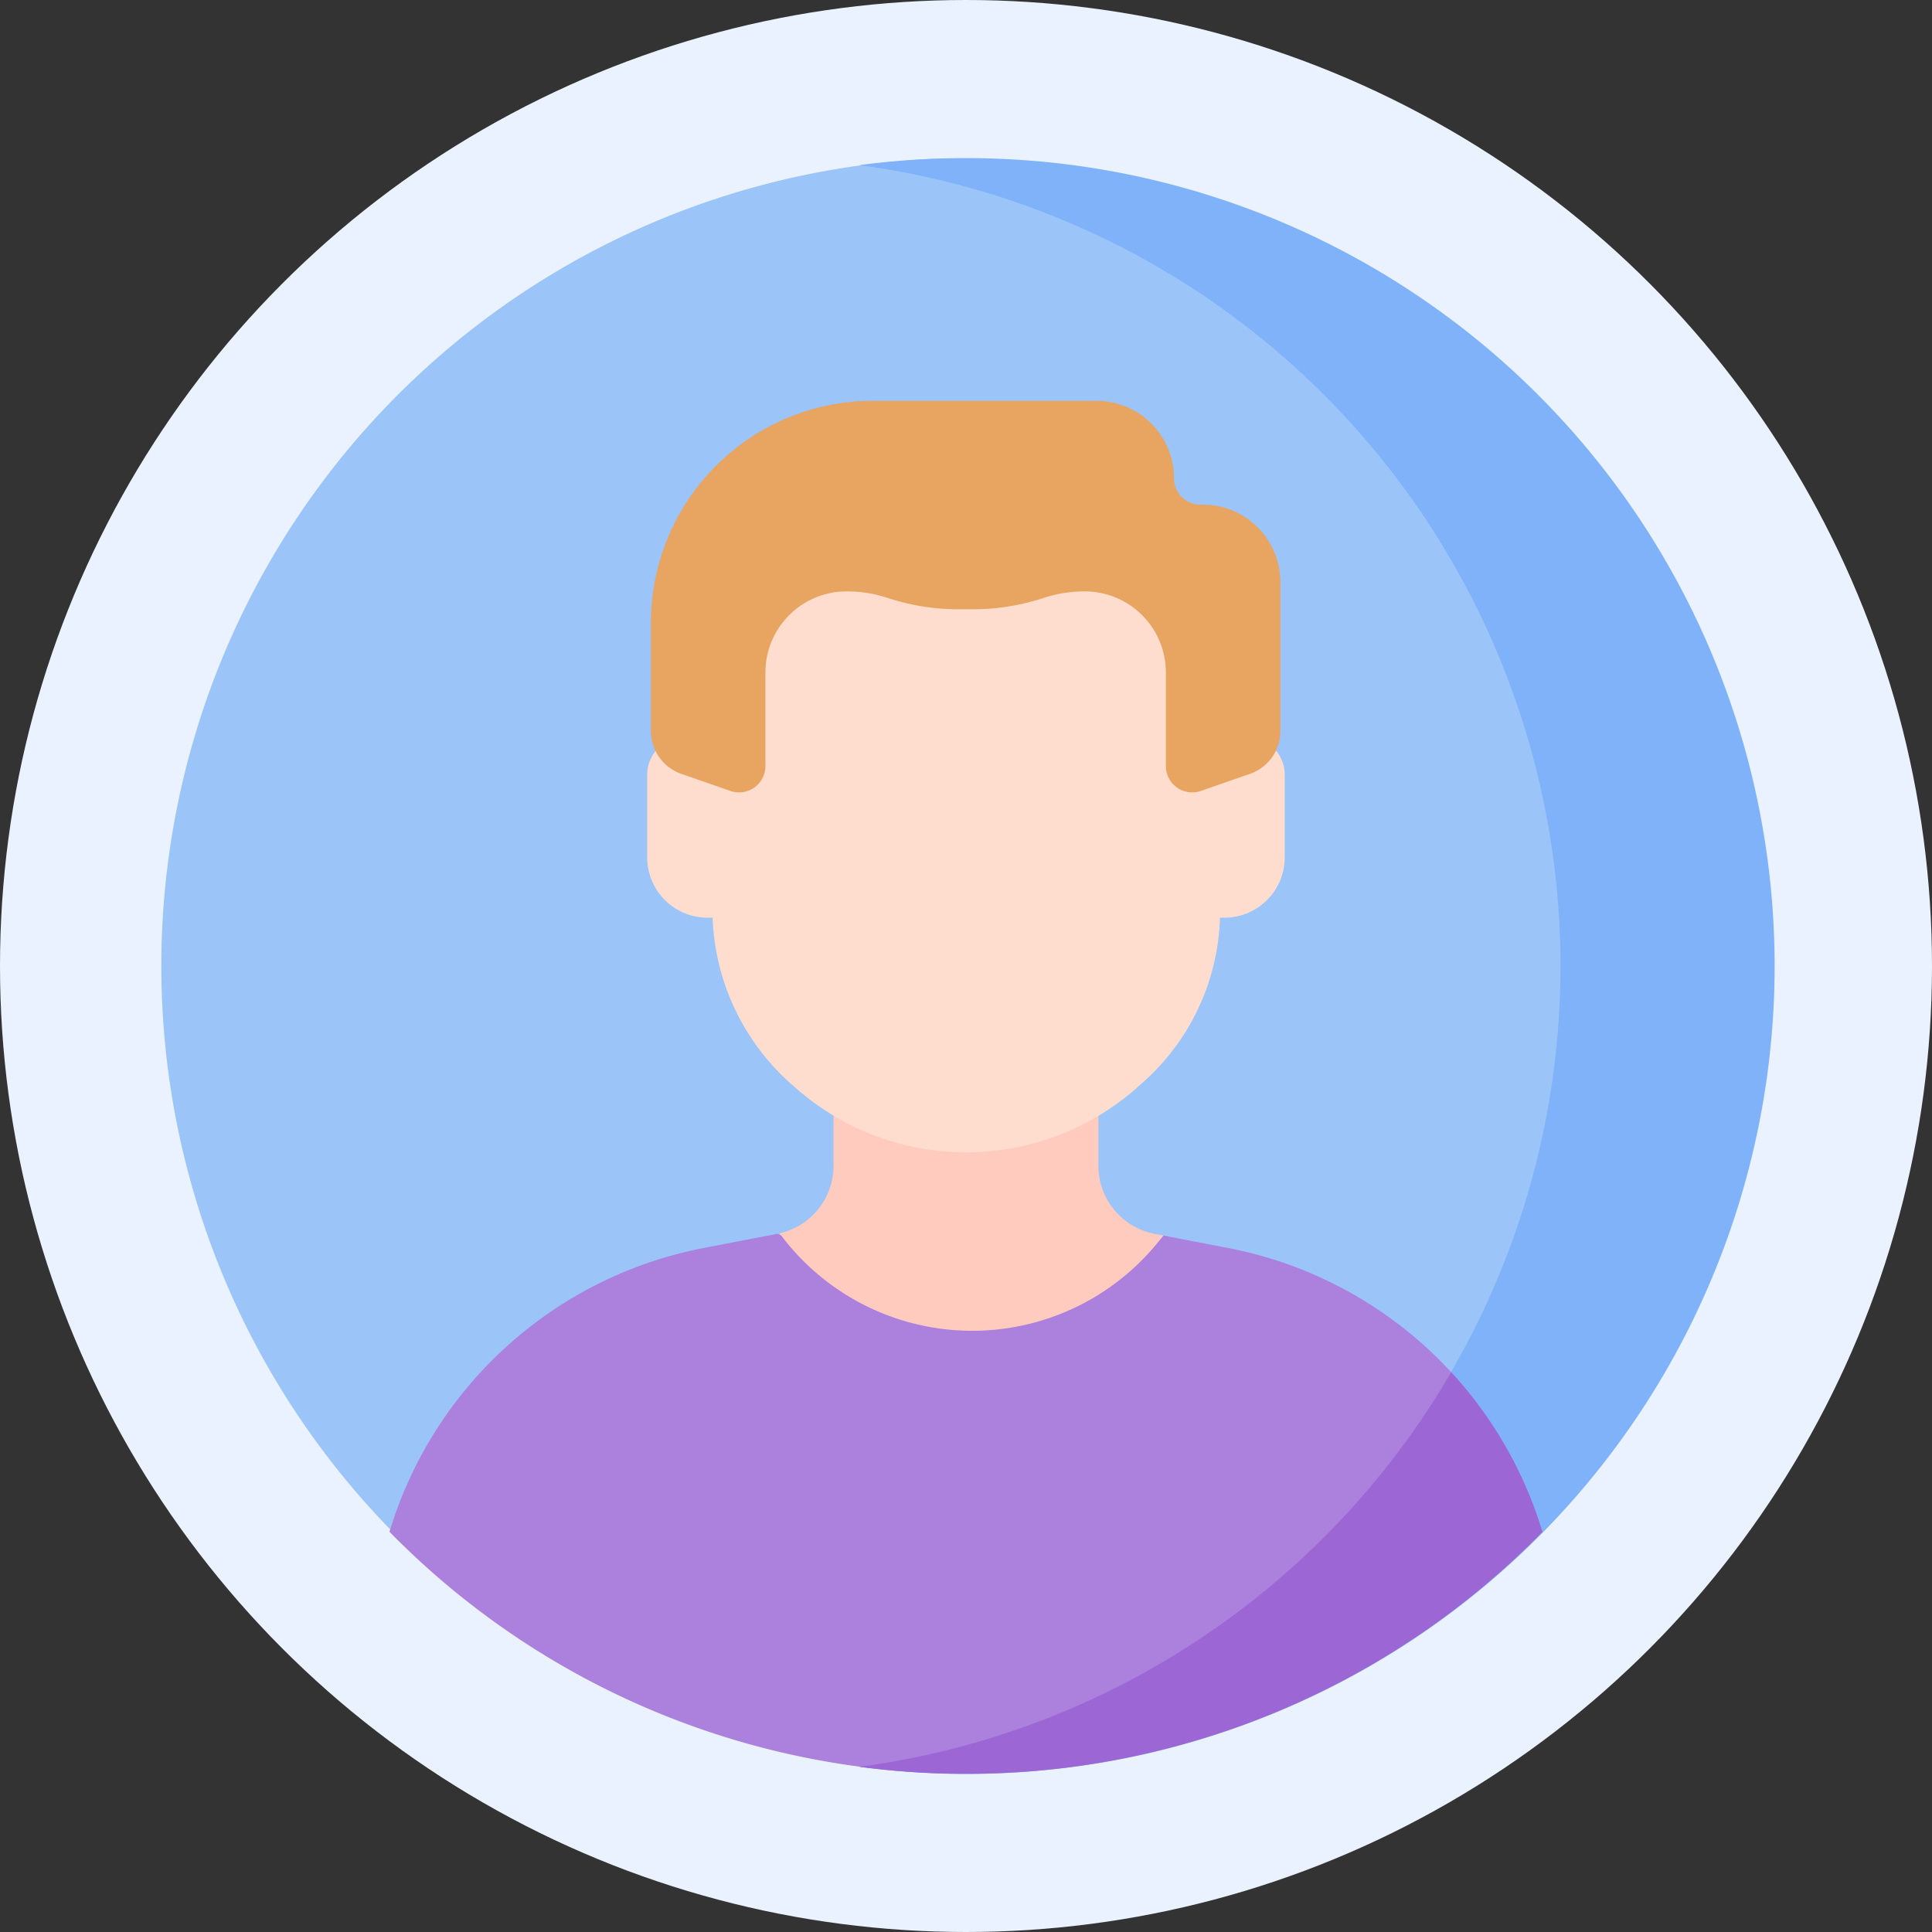
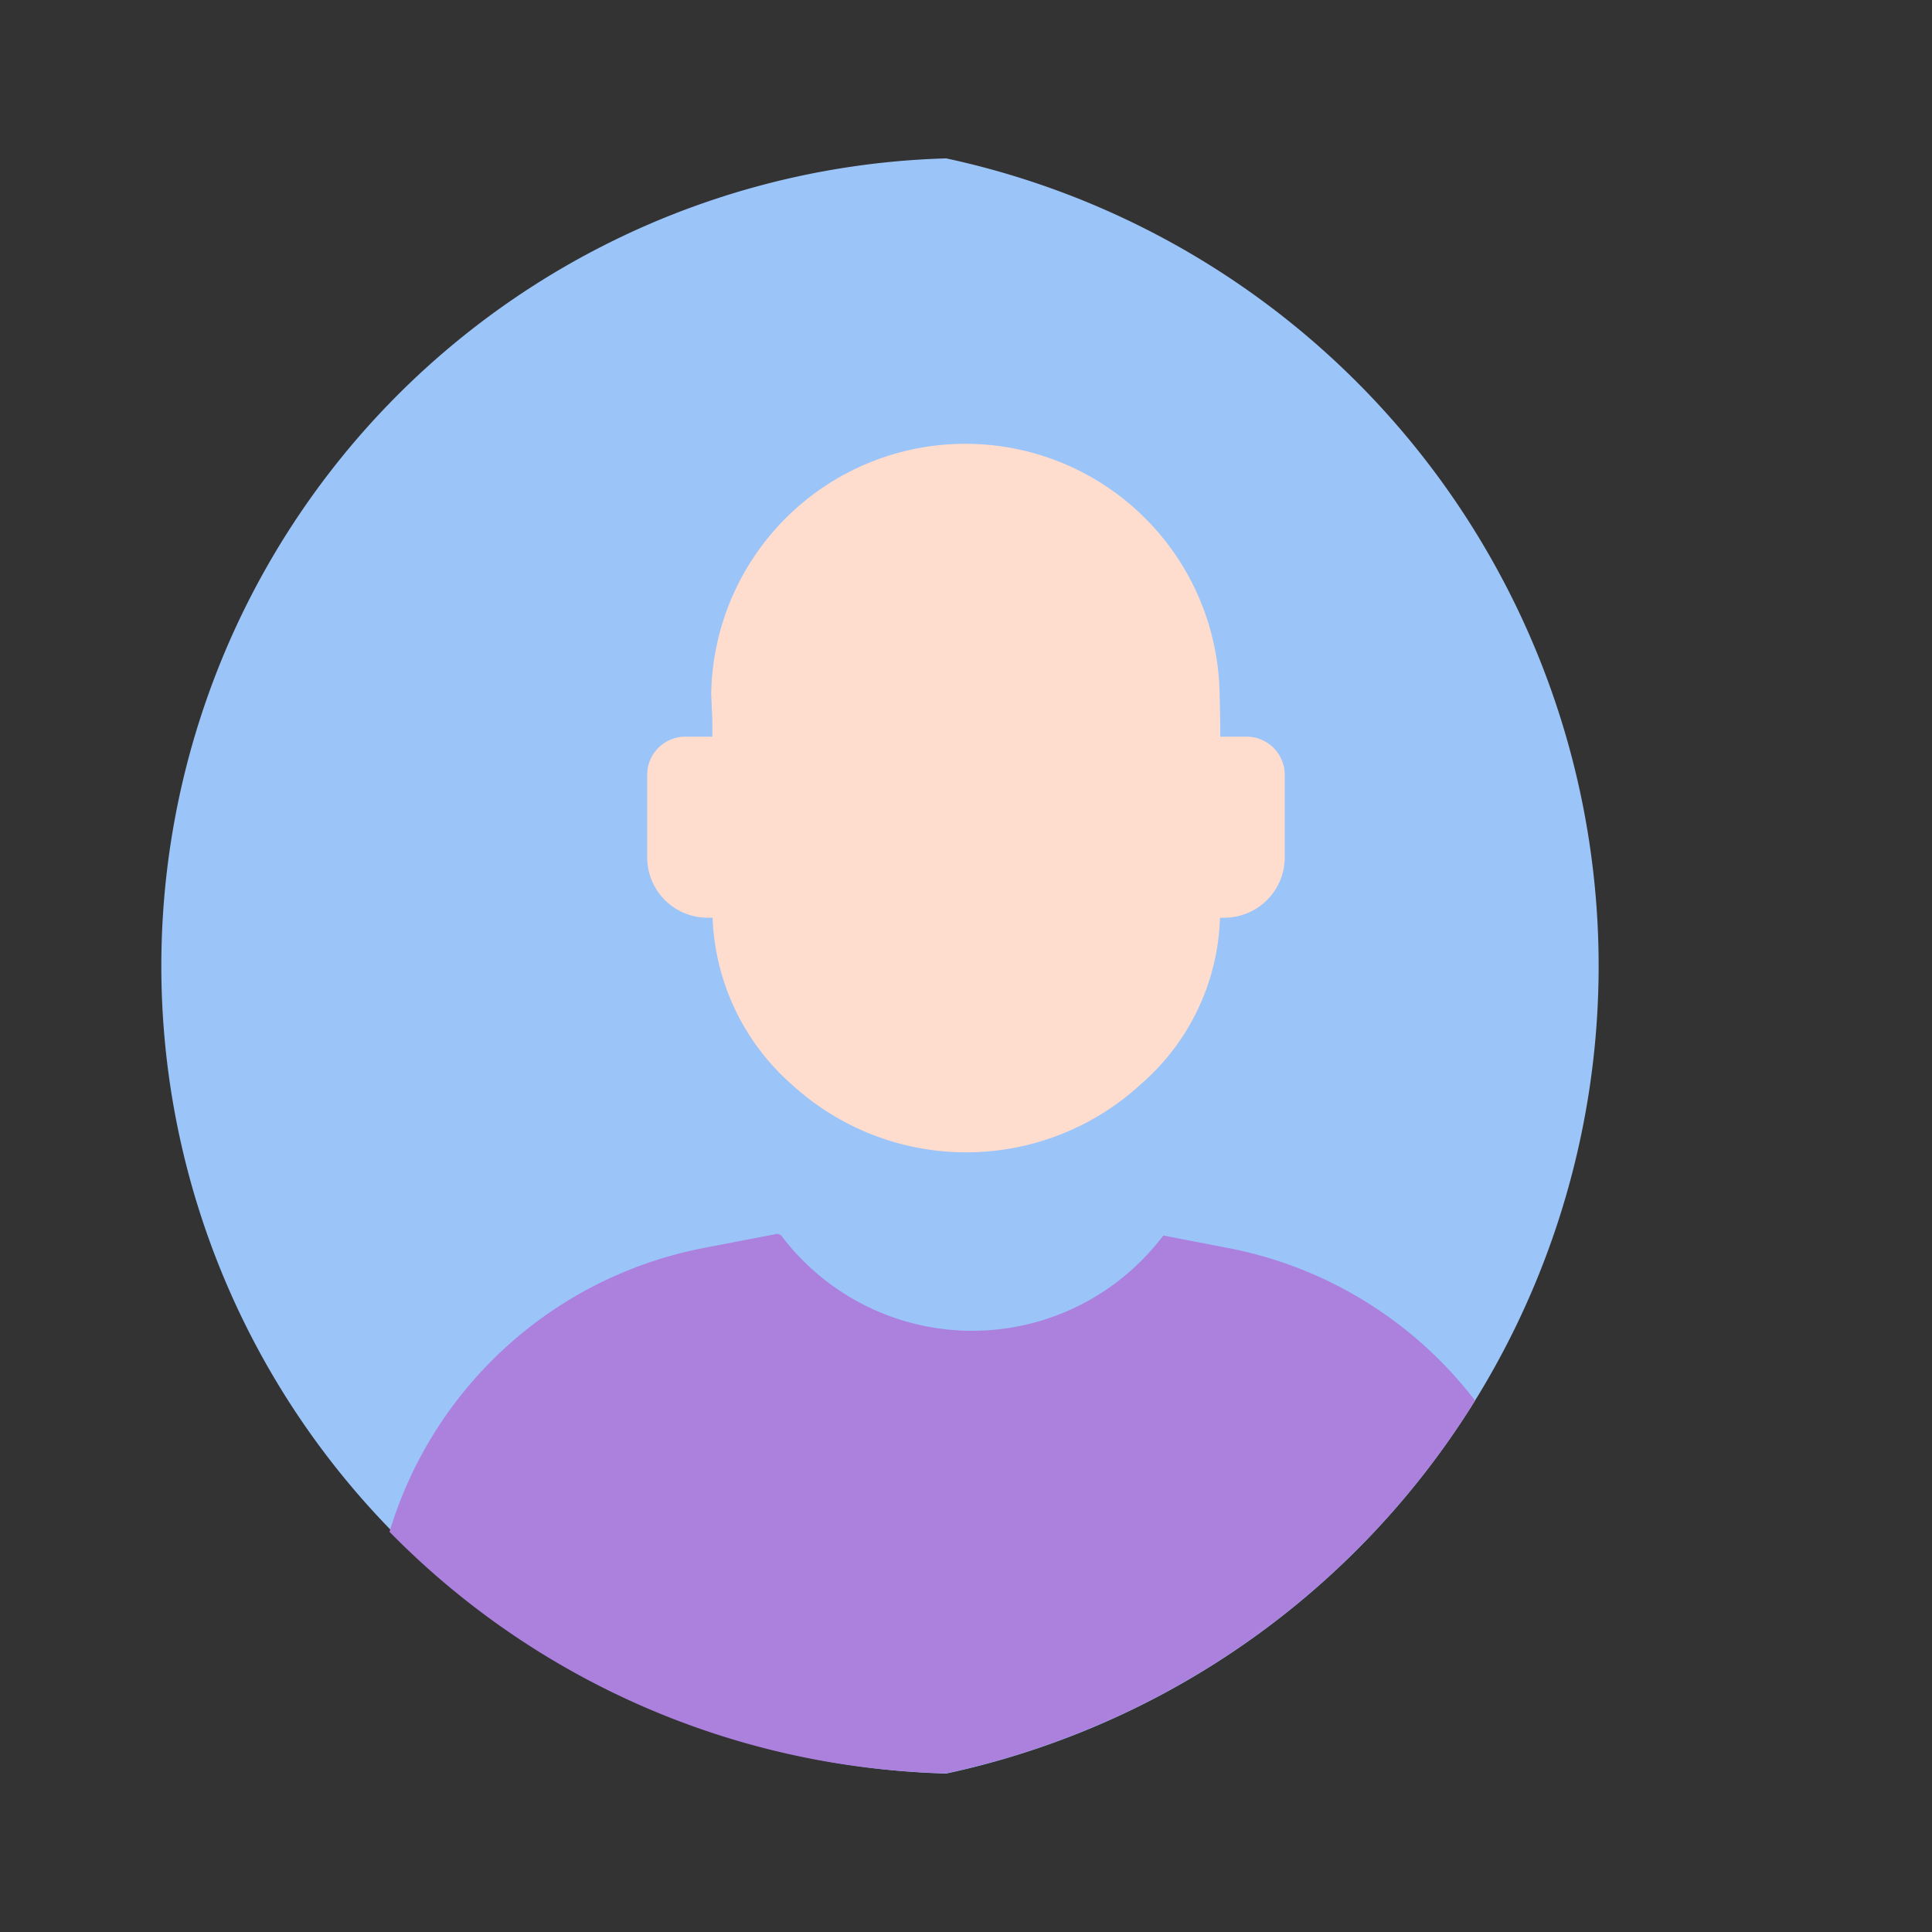
<svg xmlns="http://www.w3.org/2000/svg" width="44" height="44" viewBox="0 0 44 44">
  <rect x="0" y="0" width="44" height="44" fill="#333333" stroke="none" />
  <g id="profile" transform="translate(0.054 0.054)">
    <g id="Group_6112" data-name="Group 6112">
-       <circle id="Ellipse_25" data-name="Ellipse 25" cx="22" cy="22" r="22" transform="translate(-0.054 -0.054)" fill="#eaf2ff" />
-     </g>
+       </g>
    <g id="Group_6123" data-name="Group 6123" transform="translate(3.547 3.547)">
      <path id="Path_19543" data-name="Path 19543" d="M74.186,59.838A18.815,18.815,0,0,0,59.327,41.445a18.4,18.4,0,0,0,0,36.785A18.815,18.815,0,0,0,74.186,59.838Z" transform="translate(-41.379 -41.439)" fill="#9bc4f9" />
-       <path id="Path_19544" data-name="Path 19544" d="M230.1,41.379a18.56,18.56,0,0,0-2.429.16,18.4,18.4,0,0,1,0,36.477A18.4,18.4,0,1,0,230.1,41.379Z" transform="translate(-211.7 -41.379)" fill="#7fb2f9" />
      <g id="Group_6122" data-name="Group 6122" transform="translate(5.27 5.53)">
        <g id="Group_6121" data-name="Group 6121">
          <g id="Group_6120" data-name="Group 6120">
            <g id="Group_6119" data-name="Group 6119">
              <g id="Group_6118" data-name="Group 6118" transform="translate(0 13.087)">
                <g id="Group_6117" data-name="Group 6117">
                  <g id="Group_6116" data-name="Group 6116">
                    <g id="Group_6115" data-name="Group 6115">
                      <g id="Group_6114" data-name="Group 6114">
                        <g id="Group_6113" data-name="Group 6113">
-                           <path id="Path_19545" data-name="Path 19545" d="M213.789,262.879v-4.333h-6.032v4.333a1.577,1.577,0,0,1-1.225,1.536s.16,6.335,4.24,6.335,4.5-6.283,4.5-6.283l-.2-.039A1.578,1.578,0,0,1,213.789,262.879Z" transform="translate(-197.645 -258.546)" fill="#ffcbbe" />
                          <path id="Path_19546" data-name="Path 19546" d="M127.576,330.963a9.3,9.3,0,0,0-5.627-3.476l-1.469-.283-.149.181a5.446,5.446,0,0,1-8.527-.142l-.035-.047-.083-.032-1.672.322a9.318,9.318,0,0,0-7.161,6.465,18.34,18.34,0,0,0,12.678,5.5A18.832,18.832,0,0,0,127.576,330.963Z" transform="translate(-102.853 -321.283)" fill="#ac80dd" />
-                           <path id="Path_19547" data-name="Path 19547" d="M243.228,367.553a9.329,9.329,0,0,0-2.079-3.637,18.407,18.407,0,0,1-13.477,8.987h0a18.561,18.561,0,0,0,2.427.159A18.342,18.342,0,0,0,243.228,367.553Z" transform="translate(-216.971 -354.883)" fill="#9d66d5" />
                        </g>
                      </g>
                    </g>
                  </g>
                </g>
              </g>
              <path id="Path_19548" data-name="Path 19548" d="M184.957,123.914h-.6v-.378l-.015-.631a5.79,5.79,0,0,0-11.578.049l.026.582v.378h-.614a.87.87,0,0,0-.87.87v1.878a1.375,1.375,0,0,0,1.375,1.375h.115a5.318,5.318,0,0,0,1.832,3.824,5.875,5.875,0,0,0,7.923-.034,5.217,5.217,0,0,0,1.8-3.79h.1a1.375,1.375,0,0,0,1.375-1.375v-1.878A.87.87,0,0,0,184.957,123.914Z" transform="translate(-165.438 -116.268)" fill="#ffddce" />
-               <path id="Path_19549" data-name="Path 19549" d="M184.963,108.247H184.9a.6.6,0,0,1-.6-.6,1.766,1.766,0,0,0-1.765-1.765h-5.092a5.056,5.056,0,0,0-5.056,5.056v2.465a1.033,1.033,0,0,0,.693.975l1.115.388a.6.6,0,0,0,.8-.567l0-2.11a1.847,1.847,0,0,1,1.828-1.866h.022a2.935,2.935,0,0,1,.91.141,5.174,5.174,0,0,0,1.6.266h.4a5.174,5.174,0,0,0,1.6-.266,2.935,2.935,0,0,1,.91-.141h.022a1.847,1.847,0,0,1,1.828,1.866l0,2.11a.6.6,0,0,0,.8.567l1.115-.388a1.033,1.033,0,0,0,.693-.975v-3.393A1.766,1.766,0,0,0,184.963,108.247Z" transform="translate(-166.434 -105.885)" fill="#e7a561" />
            </g>
          </g>
        </g>
      </g>
    </g>
  </g>
</svg>